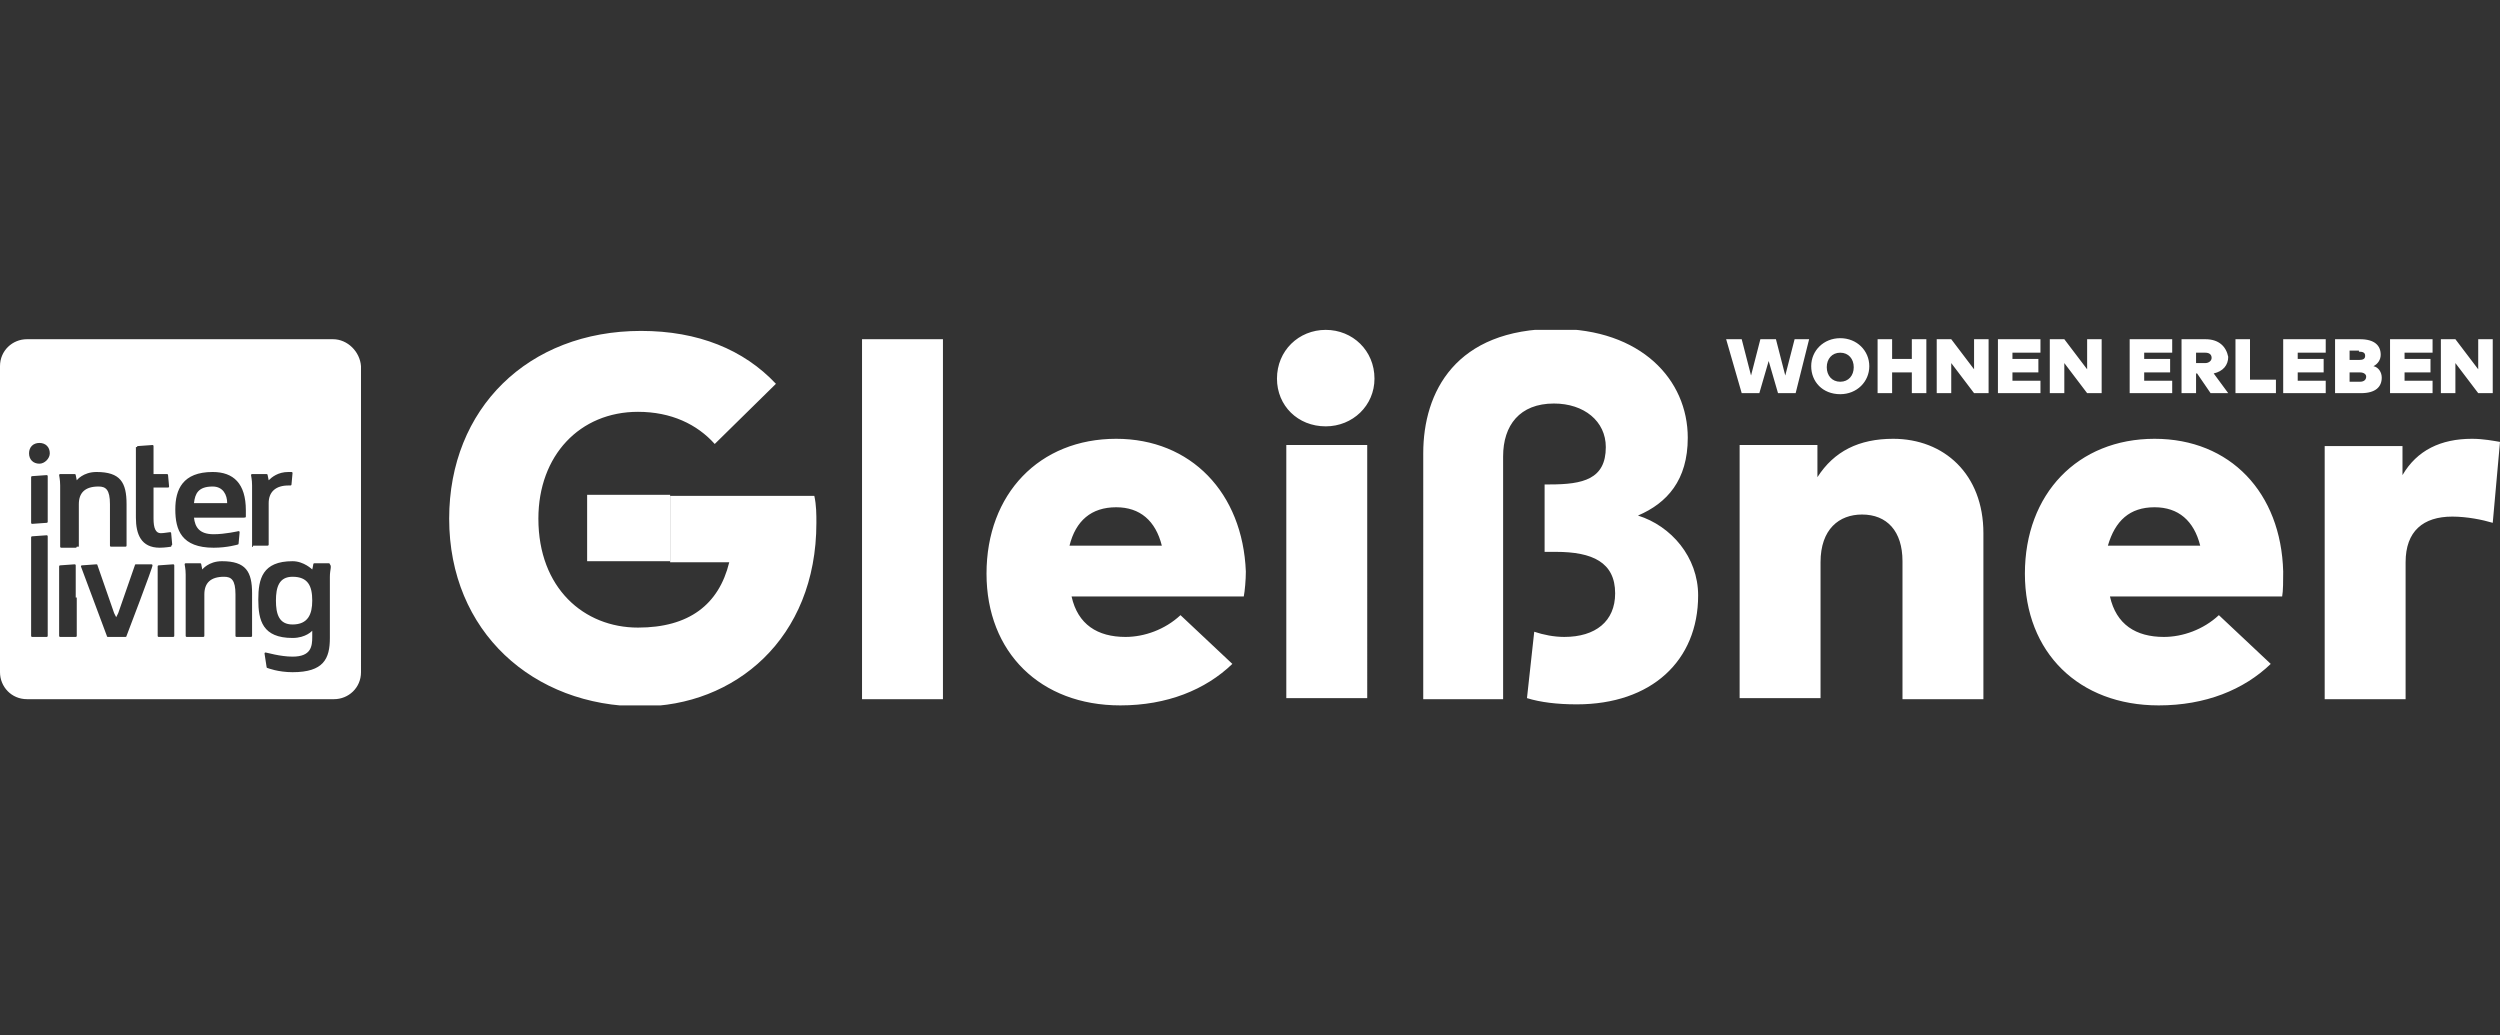
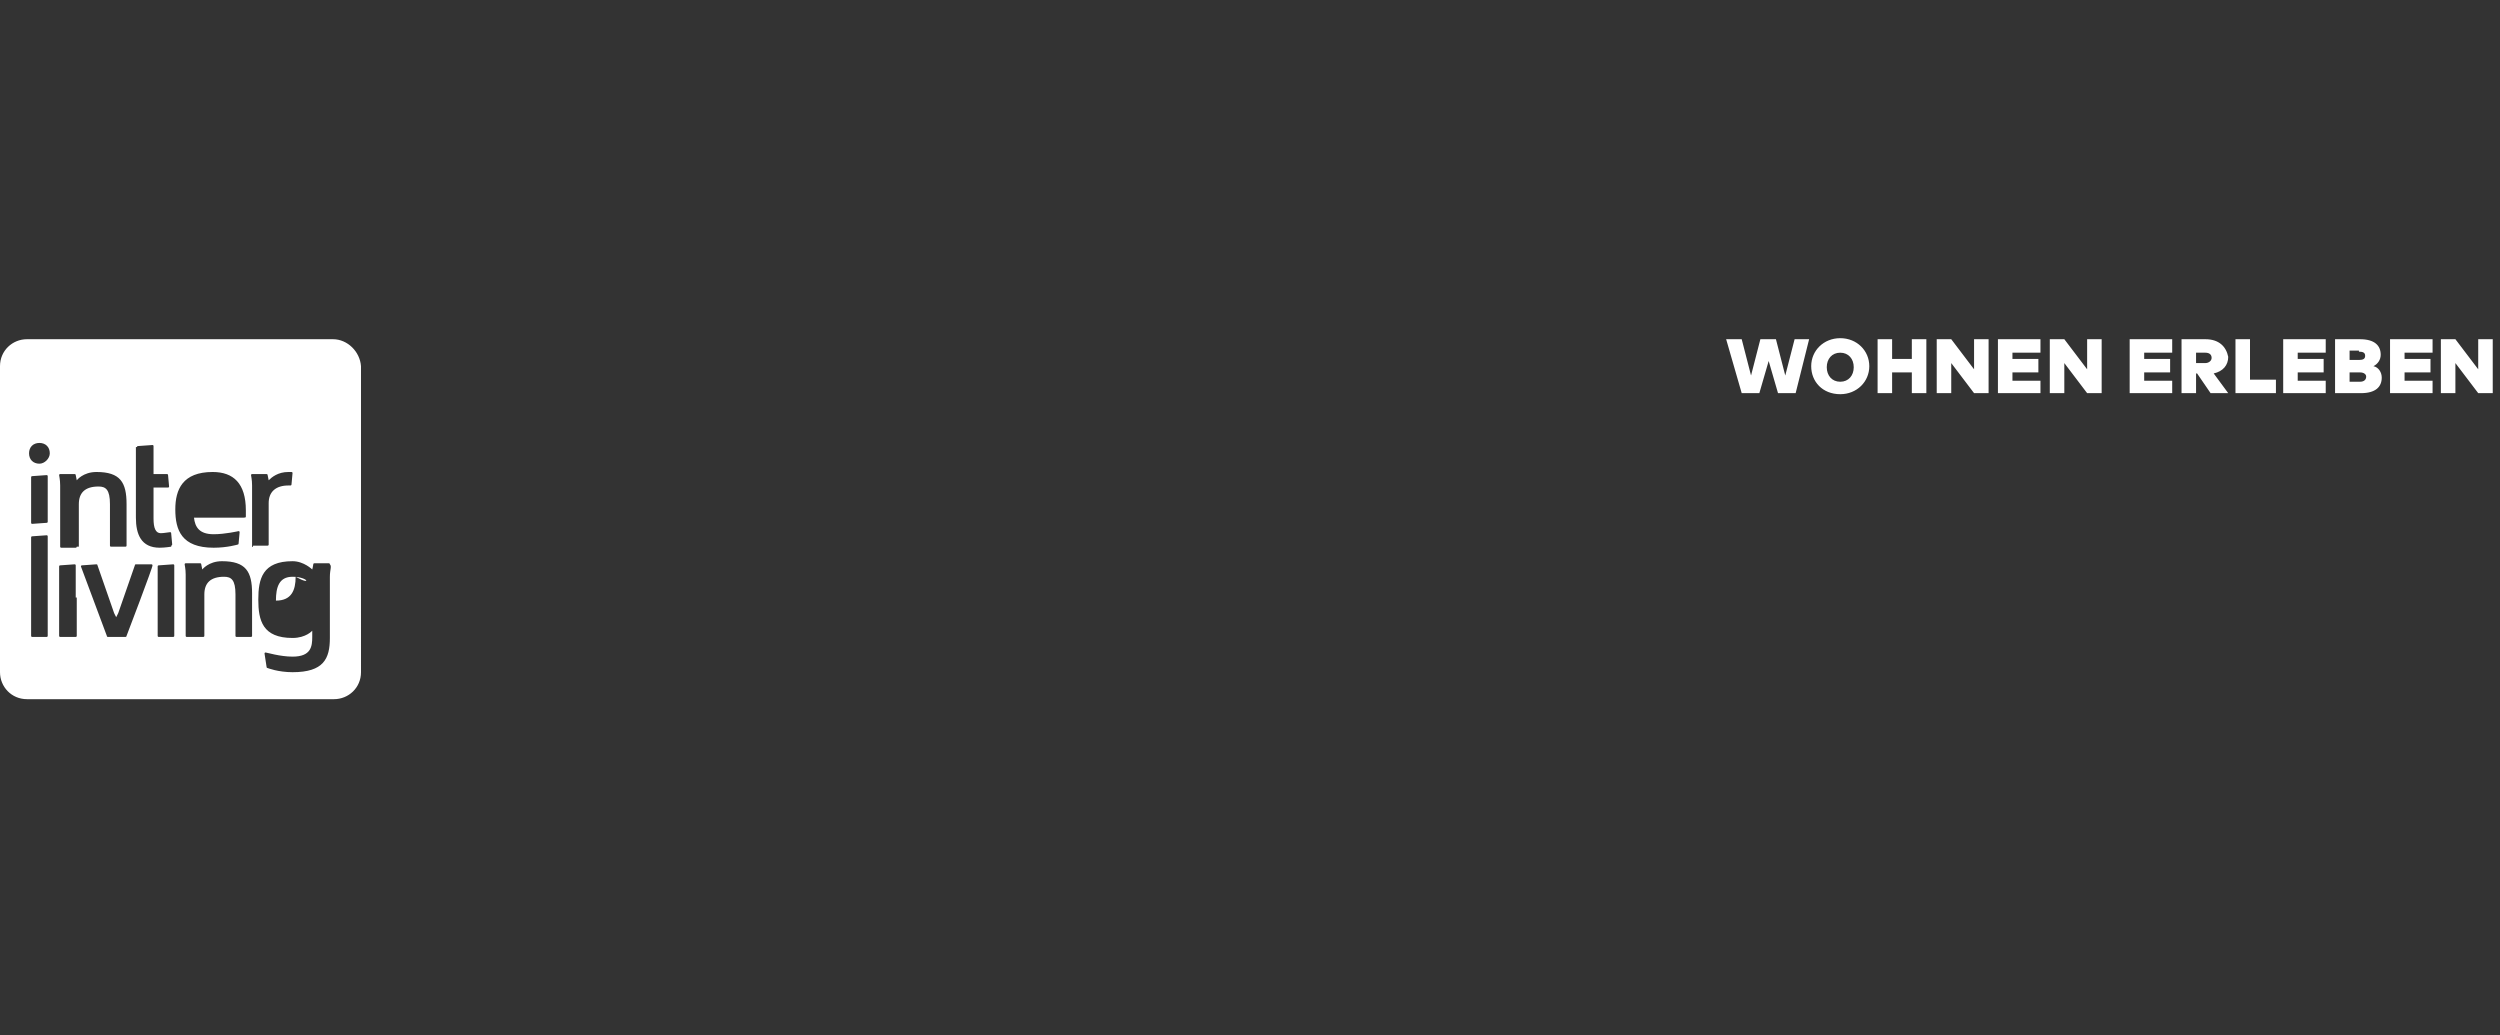
<svg xmlns="http://www.w3.org/2000/svg" xmlns:xlink="http://www.w3.org/1999/xlink" version="1.1" id="Ebene_1" x="0px" y="0px" viewBox="0 0 241 99.8" style="enable-background:new 0 0 241 99.8;" xml:space="preserve">
  <rect x="0" y="0" width="241" height="99.8" fill="#333333" stroke="none" />
  <style type="text/css">
	.st0{clip-path:url(#SVGID_00000157269343877861339500000009404065821114187172_);fill:#FFFFFF;}
	.st1{fill:#FFFFFF;}
	.st2{clip-path:url(#SVGID_00000108267509784063736510000016612921138980285096_);fill:#FFFFFF;}
</style>
  <g>
    <g>
      <defs>
-         <rect id="SVGID_1_" y="31.8" width="241" height="36.2" />
-       </defs>
+         </defs>
      <clipPath id="SVGID_00000085951296739018391530000004780269906368920734_">
        <use xlink:href="#SVGID_1_" style="overflow:visible;" />
      </clipPath>
      <path style="clip-path:url(#SVGID_00000085951296739018391530000004780269906368920734_);fill:#FFFFFF;" d="M238.3,42.3    c-3,0-5.3,1.1-6.7,3.5v-2.8h-7.5v24.4h7.8V54.2c0-3,1.7-4.4,4.5-4.4c1.4,0,2.9,0.3,3.9,0.6l0.7-7.8    C240.4,42.5,239.4,42.3,238.3,42.3 M207.7,48.9c2.3,0,3.8,1.3,4.4,3.7h-8.9C203.9,50.2,205.3,48.9,207.7,48.9 M207.7,42.3    c-7.4,0-12.5,5.3-12.5,13c0,7.6,5.2,12.7,12.9,12.7c4.5,0,8.2-1.5,10.8-4l-5-4.7c-1.5,1.4-3.5,2.1-5.3,2.1c-2.7,0-4.6-1.2-5.2-3.9    h16.6c0.1-0.5,0.1-1.6,0.1-2.4C219.9,47.5,215,42.3,207.7,42.3 M182.5,42.3c-3.3,0-5.7,1.2-7.3,3.7v-3.1h-7.5v24.4h7.8V54.2    c0-3.2,1.8-4.6,4-4.6c2.4,0,3.9,1.6,3.9,4.5v13.3h7.8v-16C191.2,45.7,187.4,42.3,182.5,42.3 M137.1,67.4h7.8V44    c0-3,1.6-5.1,4.9-5.1c2.9,0,5,1.7,5,4.2c0,3.1-2.2,3.6-5.4,3.6h-0.5v6.5h1.1c3.5,0,5.7,1,5.7,4c0,2.7-1.9,4.2-4.9,4.2    c-1,0-2-0.2-2.9-0.5l-0.7,6.4c1.3,0.4,2.9,0.6,4.8,0.6c7.2,0,11.7-4.2,11.7-10.5c0-3.7-2.6-6.7-5.8-7.7c2.8-1.2,4.8-3.4,4.8-7.5    c0-5.6-4.5-10.5-12.7-10.5c-9.7,0-12.8,6.1-12.8,12V67.4z M127.8,31.8c-2.6,0-4.7,2-4.7,4.7c0,2.6,2,4.6,4.7,4.6    c2.6,0,4.7-2,4.7-4.6C132.5,33.8,130.4,31.8,127.8,31.8 M131.8,42.9H124v24.4h7.8V42.9z M107.6,48.9c2.3,0,3.8,1.3,4.4,3.7h-8.9    C103.7,50.2,105.2,48.9,107.6,48.9 M107.6,42.3c-7.4,0-12.5,5.3-12.5,13c0,7.6,5.2,12.7,12.9,12.7c4.5,0,8.2-1.5,10.8-4l-5-4.7    c-1.5,1.4-3.5,2.1-5.3,2.1c-2.7,0-4.6-1.2-5.2-3.9h16.6c0.1-0.5,0.2-1.6,0.2-2.4C119.8,47.5,114.8,42.3,107.6,42.3 M90.9,32.7    h-7.8v34.7h7.8V32.7z M61.8,31.9c-10.9,0-18.5,7.5-18.5,18.1c0,10.9,8.1,18.1,18.5,18.1c9,0,16.9-6.5,16.9-17.7    c0-0.8,0-1.7-0.2-2.6H64.6v6.4h5.7c-1,4.1-3.9,6.3-8.8,6.3c-5.2,0-9.6-3.8-9.6-10.5c0-6.1,4-10.3,9.6-10.3c3.2,0,5.7,1.2,7.4,3.1    l5.9-5.8C71.7,33.7,67.3,31.9,61.8,31.9" />
    </g>
-     <rect x="56.6" y="47.7" class="st1" width="8" height="6.4" />
    <g>
      <defs>
        <rect id="SVGID_00000064321686045528370890000005986384632132126882_" y="31.8" width="241" height="36.2" />
      </defs>
      <clipPath id="SVGID_00000008151494866665858050000013881330839653033659_">
        <use xlink:href="#SVGID_00000064321686045528370890000005986384632132126882_" style="overflow:visible;" />
      </clipPath>
      <path style="clip-path:url(#SVGID_00000008151494866665858050000013881330839653033659_);fill:#FFFFFF;" d="M240.3,32.7h-1.4v2.9    l-2.2-2.9h-1.4v5.2h1.4V35l2.2,2.9h1.4V32.7z M234.5,36.7h-2.7v-0.8h2.5v-1.3h-2.5V34h2.7v-1.3h-4.1v5.2h4.1V36.7z M227.4,33.9    c0.4,0,0.6,0.1,0.6,0.4c0,0.3-0.2,0.4-0.6,0.4h-0.9v-0.9H227.4z M227.5,35.9c0.4,0,0.6,0.2,0.6,0.4c0,0.3-0.2,0.5-0.6,0.5l-1,0    v-0.9H227.5z M225.1,32.7v5.2h2.5c1.4,0,2-0.6,2-1.5c0-0.5-0.3-1-0.8-1.1c0.4-0.2,0.7-0.6,0.7-1.1c0-0.9-0.6-1.5-2-1.5H225.1z     M224.2,36.7h-2.7v-0.8h2.5v-1.3h-2.5V34h2.7v-1.3h-4.1v5.2h4.1V36.7z M219.4,36.6h-2.5v-3.9h-1.4v5.2h3.9V36.6z M212.6,34    c0.4,0,0.6,0.2,0.6,0.5c0,0.3-0.3,0.5-0.6,0.5h-0.9V34H212.6z M212.6,32.7h-2.3v5.2h1.4v-1.9h0.1l1.3,1.9h1.7l-1.4-1.9    c0.9-0.2,1.4-0.8,1.4-1.6C214.6,33.4,213.9,32.7,212.6,32.7 M209.4,36.7h-2.7v-0.8h2.5v-1.3h-2.5V34h2.7v-1.3h-4.1v5.2h4.1V36.7z     M202.6,32.7h-1.4v2.9l-2.2-2.9h-1.4v5.2h1.4V35l2.2,2.9h1.4V32.7z M196.7,36.7h-2.7v-0.8h2.5v-1.3h-2.5V34h2.7v-1.3h-4.1v5.2h4.1    V36.7z M191.7,32.7h-1.4v2.9l-2.2-2.9h-1.4v5.2h1.4V35l2.2,2.9h1.4V32.7z M182.4,32.7h-1.4v5.2h1.4v-2h1.9v2h1.4v-5.2h-1.4v1.9    h-1.9V32.7z M177.4,34c0.8,0,1.3,0.6,1.3,1.4s-0.5,1.4-1.3,1.4c-0.8,0-1.3-0.6-1.3-1.4S176.6,34,177.4,34 M177.4,32.6    c-1.6,0-2.8,1.2-2.8,2.7s1.1,2.7,2.8,2.7c1.6,0,2.8-1.2,2.8-2.7S179,32.6,177.4,32.6 M174.4,32.7H173l-0.9,3.5l-0.9-3.5h-1.5    l-0.9,3.5l-0.9-3.5h-1.5l1.5,5.2h1.7l0.9-3.1l0.9,3.1h1.7L174.4,32.7z" />
-       <path style="clip-path:url(#SVGID_00000008151494866665858050000013881330839653033659_);fill:#FFFFFF;" d="M20.5,46.9    c-1.4,0-1.7,0.7-1.8,1.6h3.2C21.9,47.7,21.5,46.9,20.5,46.9" />
-       <path style="clip-path:url(#SVGID_00000008151494866665858050000013881330839653033659_);fill:#FFFFFF;" d="M28.2,55.6    c-1.3,0-1.6,1-1.6,2.3c0,1.3,0.3,2.3,1.6,2.3c1.5,0,1.9-1,1.9-2.3C30.1,56.5,29.7,55.6,28.2,55.6" />
+       <path style="clip-path:url(#SVGID_00000008151494866665858050000013881330839653033659_);fill:#FFFFFF;" d="M28.2,55.6    c-1.3,0-1.6,1-1.6,2.3c1.5,0,1.9-1,1.9-2.3C30.1,56.5,29.7,55.6,28.2,55.6" />
      <path style="clip-path:url(#SVGID_00000008151494866665858050000013881330839653033659_);fill:#FFFFFF;" d="M31.8,55.6v5.9    c0,2-0.6,3.3-3.6,3.3c-1.4,0-2.4-0.4-2.4-0.4c-0.1,0-0.1-0.1-0.1-0.1L25.5,63c0-0.1,0.1-0.1,0.1-0.1c0.1,0,1.4,0.4,2.6,0.4    c1.8,0,1.9-1,1.9-1.9v-0.6c0,0-0.6,0.7-1.9,0.7c-2.9,0-3.3-1.7-3.3-3.7c0-2,0.4-3.7,3.3-3.7c1.1,0,1.9,0.8,1.9,0.8    s0.1-0.4,0.1-0.5c0-0.1,0.1-0.1,0.1-0.1h1.4c0.1,0,0.1,0.1,0.1,0.1C32,54.6,31.8,54.9,31.8,55.6 M24.3,52.7v-5.9    c0-0.6-0.1-0.9-0.1-1c0-0.1,0.1-0.1,0.1-0.1h1.4c0.1,0,0.1,0.1,0.1,0.1l0.1,0.5c0.3-0.3,0.9-0.8,1.9-0.8c0.4,0,0.3,0,0.3,0    c0.1,0,0.1,0.1,0.1,0.1c0,0-0.1,1.1-0.1,1.1c0,0.1-0.1,0.1-0.1,0.1c-0.1,0-0.2,0-0.2,0c-1.2,0-1.9,0.6-1.9,1.7v4    c0,0.1-0.1,0.1-0.1,0.1h-1.4C24.4,52.8,24.3,52.7,24.3,52.7 M24.3,61.3c0,0.1-0.1,0.1-0.1,0.1h-1.4c-0.1,0-0.1-0.1-0.1-0.1v-4    c0-1.4-0.4-1.7-1.1-1.7c-1.3,0-1.9,0.6-1.9,1.7v4c0,0.1-0.1,0.1-0.1,0.1H18c-0.1,0-0.1-0.1-0.1-0.1v-5.9c0-0.6-0.1-0.9-0.1-1    c0-0.1,0.1-0.1,0.1-0.1h1.4c0.1,0,0.1,0.1,0.1,0.1l0.1,0.5c0,0,0.6-0.8,1.9-0.8c2.3,0,2.9,1,2.9,3.1V61.3z M20.5,45.5    c2,0,3.2,1.1,3.2,3.7v0.6c0,0.1-0.1,0.1-0.2,0.1h-4.8c0.1,0.9,0.5,1.6,1.9,1.6c1.1,0,2.4-0.3,2.4-0.3c0.1,0,0.1,0.1,0.1,0.1    c0,0-0.1,1.1-0.1,1.1c0,0.1-0.1,0.1-0.1,0.1c0,0-1,0.3-2.3,0.3c-3.1,0-3.7-1.7-3.7-3.7C16.9,47.2,17.6,45.5,20.5,45.5 M16.8,57.6    v2.7v1c0,0.1-0.1,0.1-0.1,0.1h-1.4c-0.1,0-0.1-0.1-0.1-0.1v-1v-2.7v-3c0-0.1,0.1-0.1,0.1-0.1l1.4-0.1c0.1,0,0.1,0.1,0.1,0.1V57.6z     M12.2,61.3c0,0.1-0.1,0.1-0.1,0.1h-1.7c-0.1,0-0.1-0.1-0.1-0.1c0,0-2.5-6.7-2.5-6.7c0-0.1,0.1-0.1,0.1-0.1c0,0,1.4-0.1,1.4-0.1    c0.1,0,0.1,0.1,0.1,0.1l1.6,4.6l0.2,0.4l0.2-0.4l1.6-4.6c0-0.1,0.1-0.1,0.1-0.1h1.5c0.1,0,0.1,0.1,0.1,0.1    C14.8,54.5,12.2,61.3,12.2,61.3 M7.4,52.7c0,0.1-0.1,0.1-0.1,0.1H5.9c-0.1,0-0.1-0.1-0.1-0.1v-5.9c0-0.6-0.1-0.9-0.1-1    c0-0.1,0.1-0.1,0.1-0.1h1.4c0.1,0,0.1,0.1,0.1,0.1l0.1,0.5c0,0,0.6-0.8,1.9-0.8c2.3,0,2.9,1,2.9,3.1v4c0,0.1-0.1,0.1-0.1,0.1h-1.4    c-0.1,0-0.1-0.1-0.1-0.1v-4c0-1.4-0.4-1.7-1.1-1.7c-1.3,0-1.9,0.6-1.9,1.7V52.7z M7.4,57.6v2.7v1c0,0.1-0.1,0.1-0.1,0.1H5.8    c-0.1,0-0.1-0.1-0.1-0.1v-1v-2.7v-3c0-0.1,0.1-0.1,0.1-0.1l1.4-0.1c0.1,0,0.1,0.1,0.1,0.1V57.6z M3.8,44.7c-0.6,0-1-0.4-1-1    c0-0.6,0.4-1,1-1c0.6,0,1,0.4,1,1C4.8,44.2,4.3,44.7,3.8,44.7 M4.6,50.3c0,0.1-0.1,0.1-0.1,0.1l-1.4,0.1c-0.1,0-0.1-0.1-0.1-0.1    V46c0-0.1,0.1-0.1,0.1-0.1l1.4-0.1c0.1,0,0.1,0.1,0.1,0.1V50.3z M4.6,61.3c0,0.1-0.1,0.1-0.1,0.1H3.1c-0.1,0-0.1-0.1-0.1-0.1v-9.5    c0-0.1,0.1-0.1,0.1-0.1l1.4-0.1c0.1,0,0.1,0.1,0.1,0.1V61.3z M13.2,43.1c0-0.1,0.1-0.1,0.1-0.1l1.4-0.1c0.1,0,0.1,0.1,0.1,0.1v2.7    h1.3c0.1,0,0.1,0.1,0.1,0.1c0,0,0.1,1.1,0.1,1.1c0,0.1-0.1,0.1-0.1,0.1h-1.4v3c0,0.9,0.2,1.4,0.7,1.4c0.3,0,0.8-0.1,0.9-0.1    c0.1,0,0.1,0.1,0.1,0.1c0,0,0.1,1.1,0.1,1.1s-0.1,0.1-0.1,0.2c0,0-0.6,0.1-1.1,0.1c-1.8,0-2.3-1.3-2.3-2.9V43.1z M32.1,32.7H2.6    c-1.4,0-2.6,1.1-2.6,2.6v29.5c0,1.4,1.1,2.6,2.6,2.6h29.6c1.4,0,2.6-1.1,2.6-2.6V35.3C34.7,33.9,33.5,32.7,32.1,32.7" />
    </g>
  </g>
</svg>